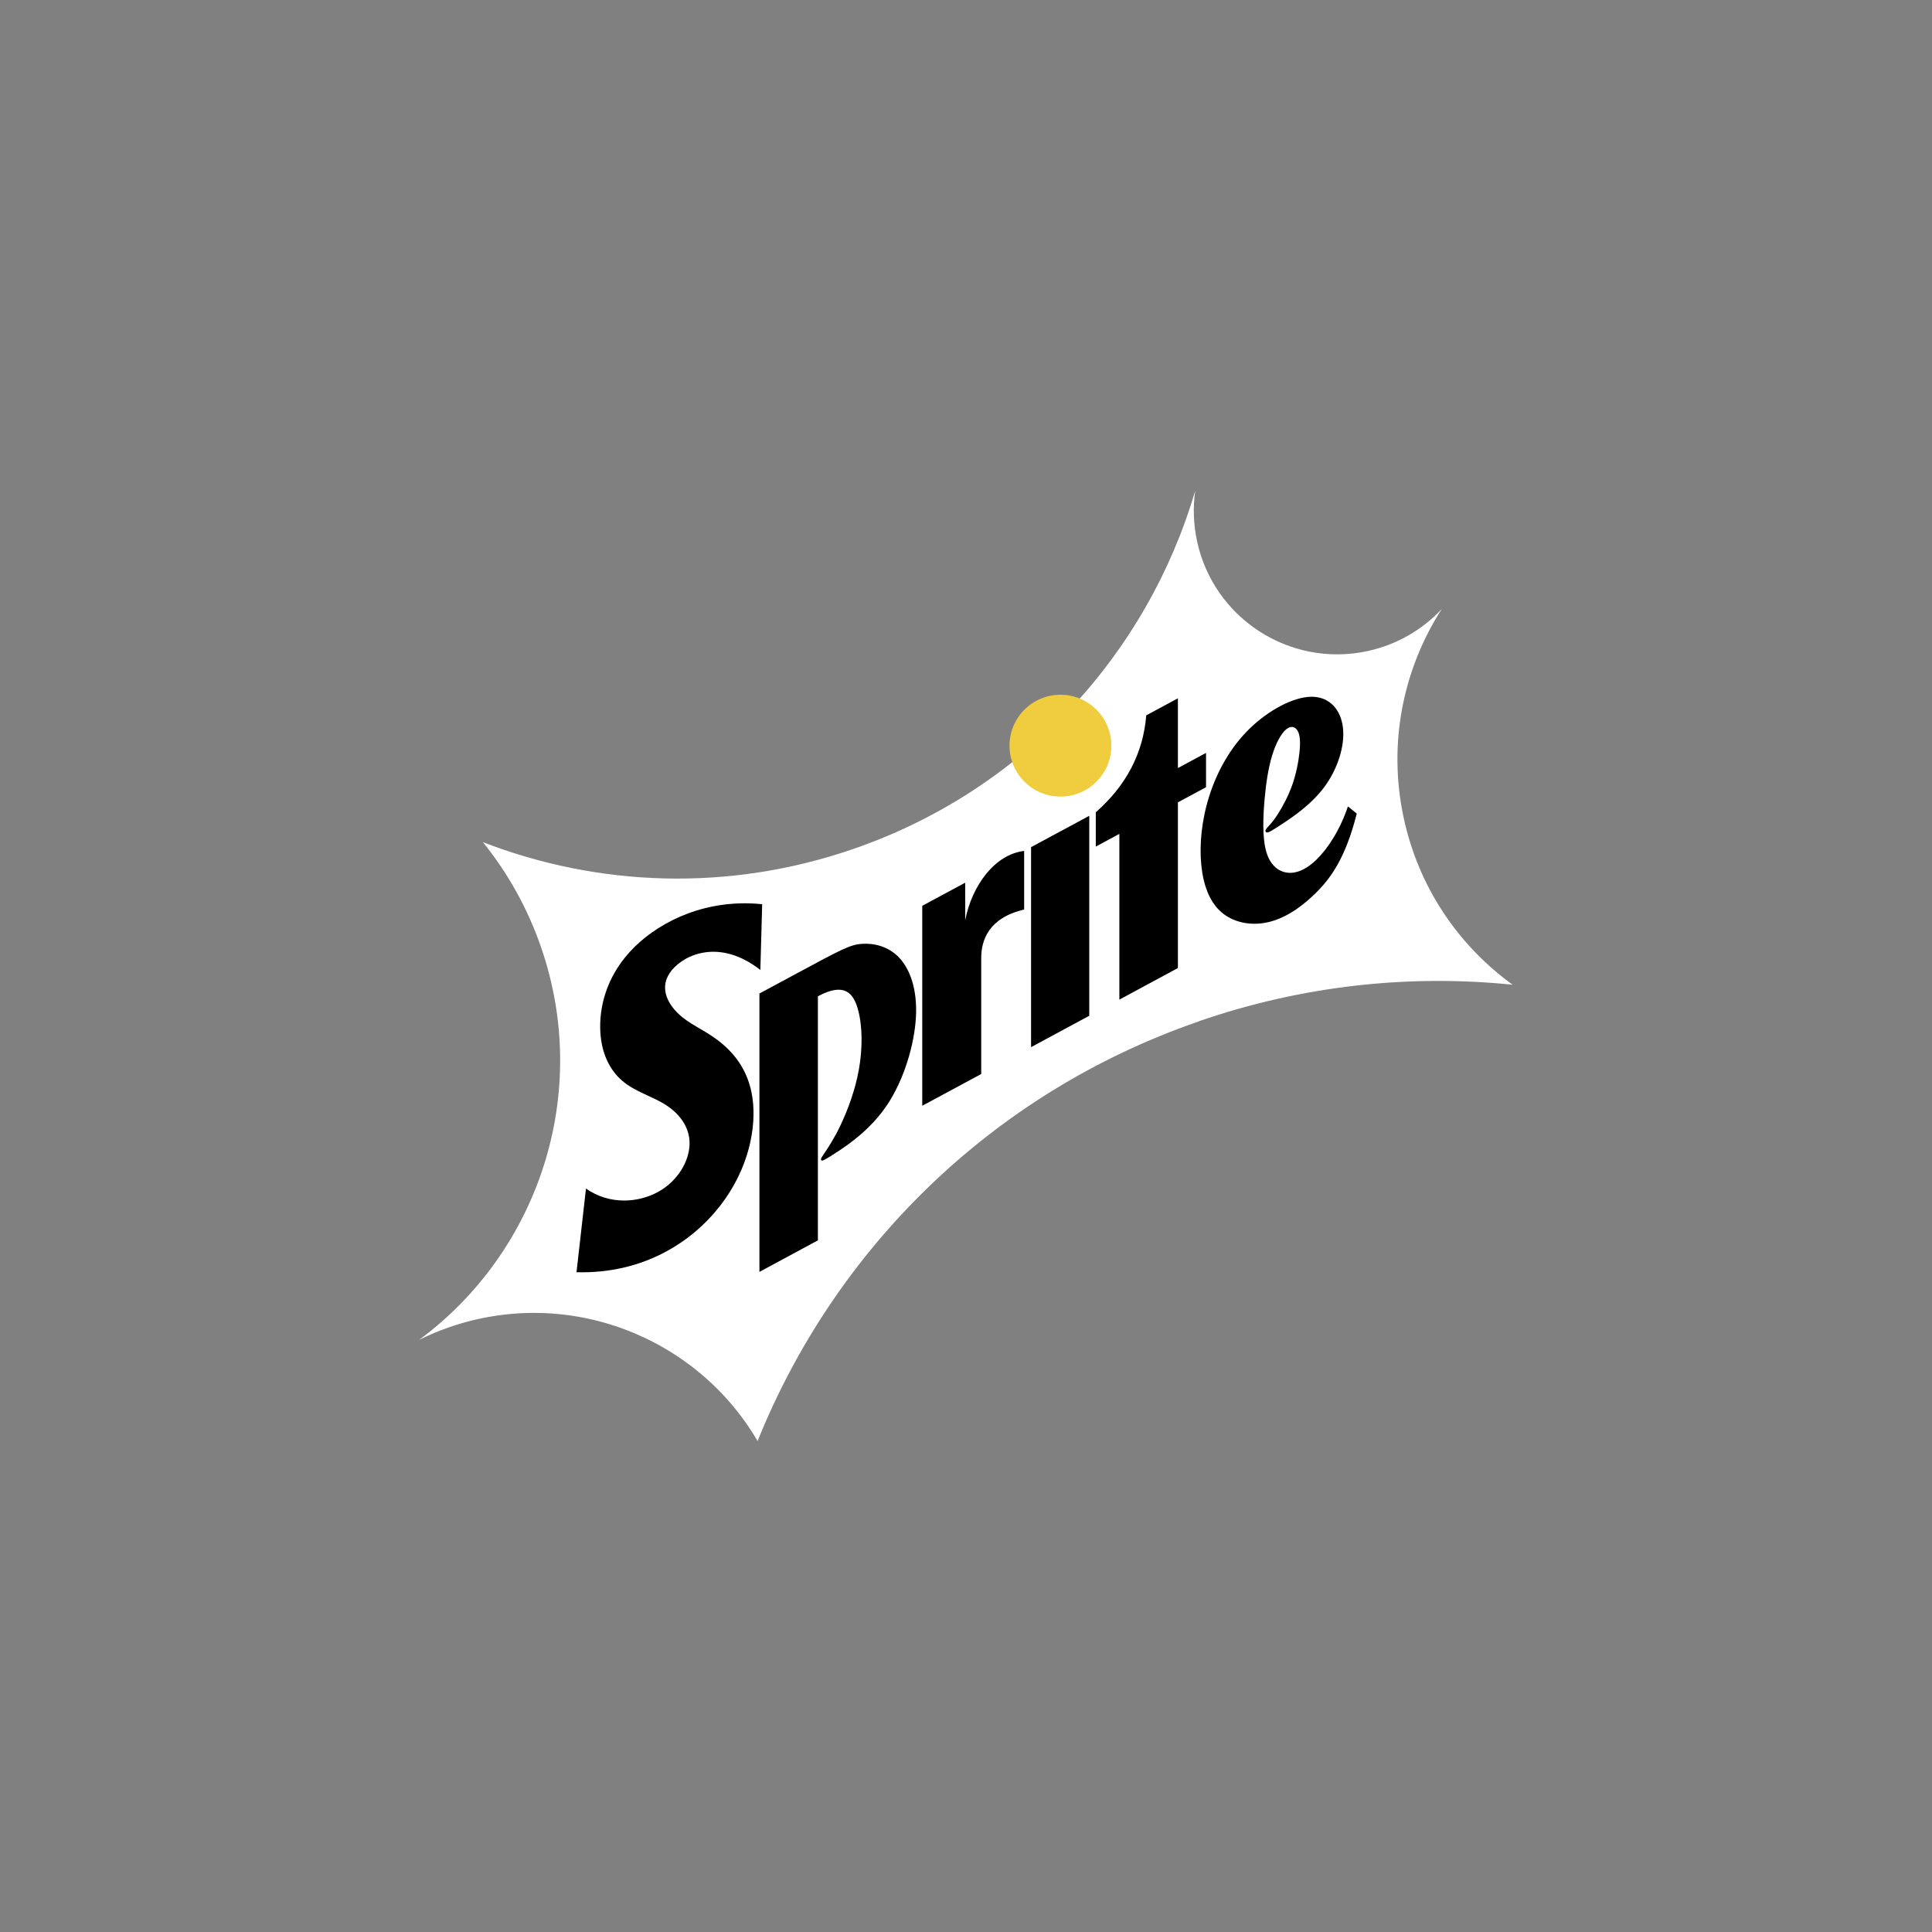
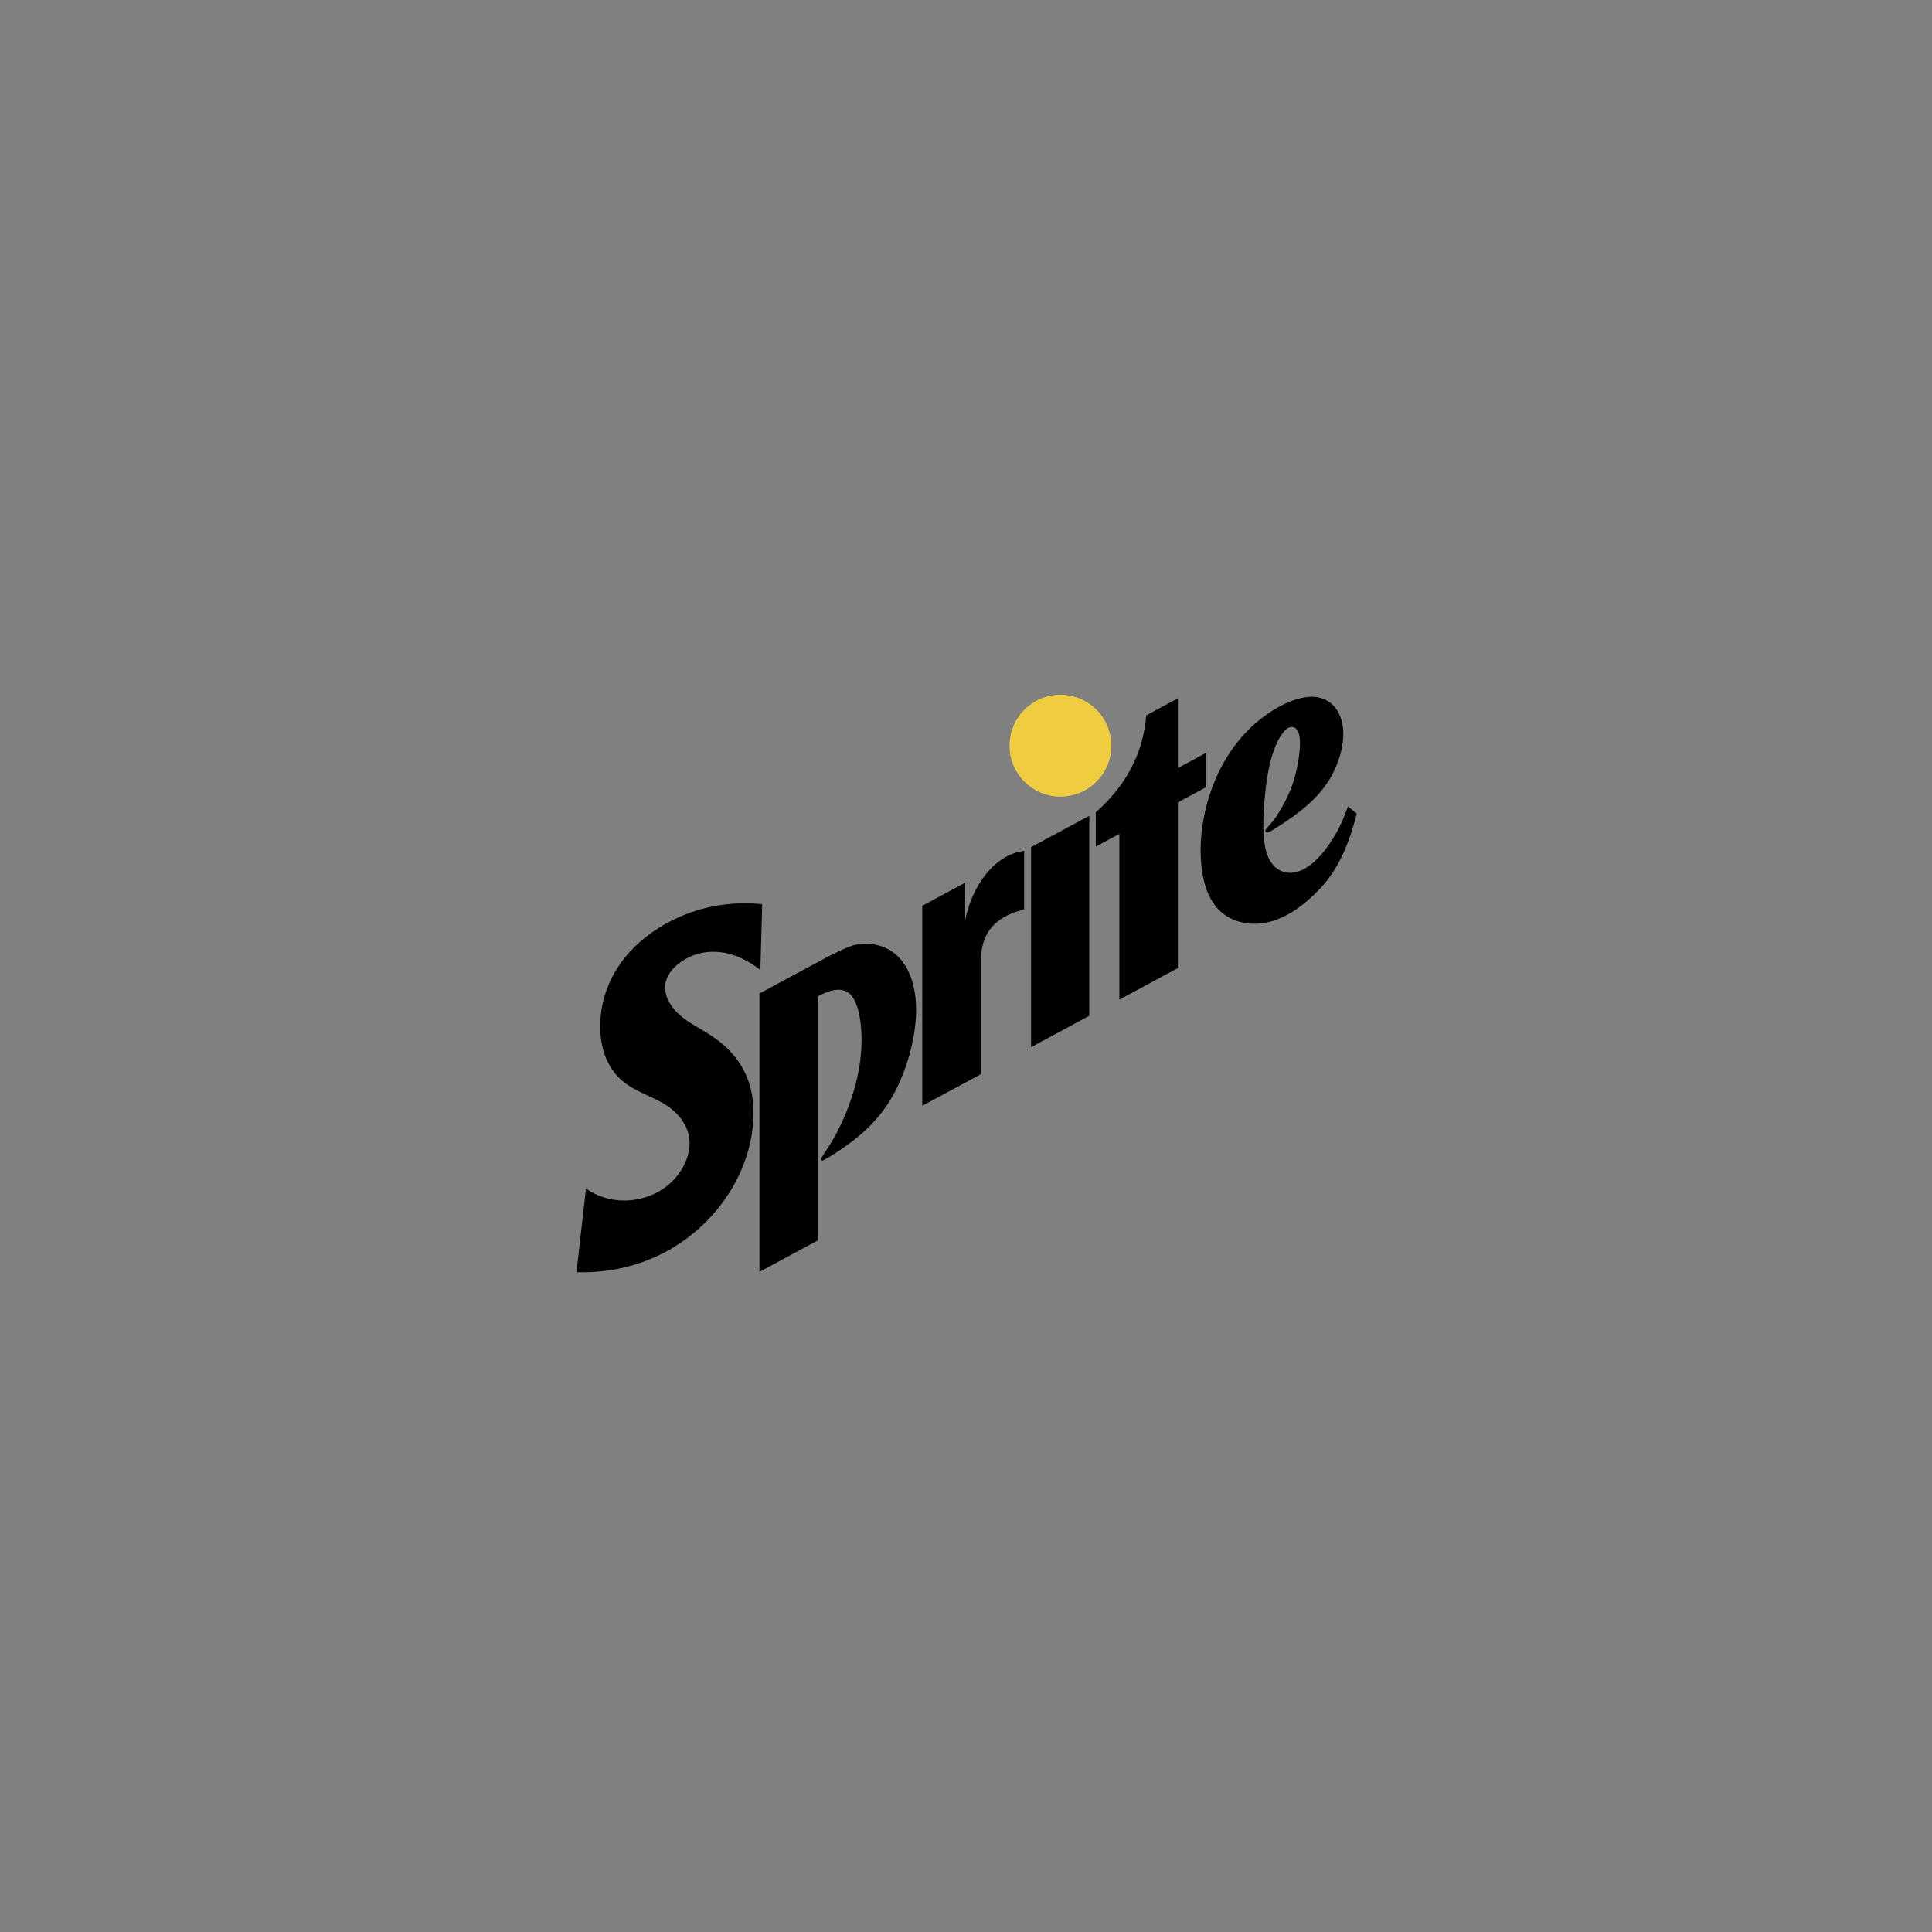
<svg xmlns="http://www.w3.org/2000/svg" id="Layer_1" data-name="Layer 1" viewBox="0 0 500 500">
  <rect x="0" y="0" width="500" height="500" fill="#808080" stroke="none" />
  <defs>
    <style>      .cls-1 {        fill: #fff;      }      .cls-2 {        fill: #f0cd3f;      }    </style>
  </defs>
-   <path class="cls-1" d="m310.26,264.33c-54.11,18.69-94.36,59.38-114.2,108.61-15.82-27.05-49.01-40.09-79.76-29.47-2.71.93-5.3,2.04-7.81,3.27,30.76-22.71,44.68-63.56,31.53-101.62-3.51-10.16-8.66-19.27-15.05-27.17,29.71,11.49,63.47,12.96,95.93,1.74,44.39-15.33,76.09-50.8,88.42-92.65-.6,4.21-.47,8.6.47,13,4.31,20.03,24.05,32.78,44.08,28.47,7.67-1.65,14.27-5.57,19.26-10.9-9.95,15.45-14.02,34.69-9.85,54.08,3.89,18.09,14.28,33.11,28.19,43.16-26.63-2.73-54.27.15-81.24,9.46" />
  <path class="cls-2" d="m261.26,192.98c0-7.28,5.9-13.18,13.18-13.18s13.18,5.9,13.18,13.18-5.9,13.18-13.18,13.18-13.18-5.9-13.18-13.18" />
  <path d="m253.94,247.92c0-4.62,1.94-10.39,11.11-12.53v-15.17c-7.6.88-13.53,8.99-15.26,17.95v-9.73l-11.11,5.98v51.75l15.26-8.22v-30.03Z" />
  <polygon points="281.9 211.13 281.9 262.88 266.84 271 266.84 219.24 281.9 211.13" />
  <path d="m289.69,258.69v-42.88l-6.1,3.29v-8.88c7.91-6.96,12.27-15.33,13.06-25.09l8.19-4.41v18.05l7.28-3.92v8.88l-7.28,3.92v42.88l-15.14,8.16Z" />
  <path d="m211.67,321.01v-63.17c6.85-3.69,9.2-.86,10.38,3.44,1.18,4.3,1.2,10.06.23,15.51-.98,5.45-2.94,10.58-4.68,14.26-1.73,3.67-3.24,5.88-4.07,7.13-.84,1.25-1.01,1.53-1.05,1.75-.04.22.04.37.25.42.21.05.53-.02,3.64-2.04,3.11-2.02,9.01-6,13.3-12.48,4.29-6.47,6.97-15.45,7.37-22.57.4-7.12-1.48-12.39-4.33-15.41-2.85-3.02-6.66-3.8-9.68-3.58-3.03.21-5.27,1.42-16.83,7.65l-9.66,5.2v72.04l15.12-8.15Z" />
  <path d="m351.12,210.55l-2.28-1.85c-2.03,6.07-5.19,10.91-8.15,13.78-2.96,2.87-5.71,3.77-8.03,3.28-2.32-.49-4.22-2.37-5.08-5.82-.87-3.44-.71-8.46-.32-12.94.39-4.49,1.02-8.44,2.01-11.62.99-3.18,2.33-5.57,3.57-6.61,1.24-1.04,2.36-.72,2.98.35.62,1.07.75,2.89.5,5.42-.25,2.52-.87,5.75-1.91,8.67-1.04,2.92-2.49,5.54-3.55,7.23-1.05,1.69-1.72,2.44-2.26,3.04-.54.6-.96,1.03-1.08,1.38-.11.35.08.61.48.58.4-.02.99-.34,3.74-2.14,2.76-1.81,7.68-5.11,11.08-9.74,3.4-4.63,5.28-10.59,4.73-15.26-.54-4.66-3.5-8.04-8.21-7.98-4.71.06-11.17,3.55-16.08,8.39-4.92,4.84-8.3,11.02-10.29,17.26-1.99,6.25-2.6,12.56-2.08,17.86.52,5.3,2.16,9.58,5.15,12.2,2.99,2.62,7.34,3.58,11.64,2.74,4.3-.84,8.56-3.49,12.62-7.44,4.05-3.95,7.9-9.2,10.83-20.78" />
  <path d="m196.78,251.05l.47-17.04c-14.22-1.47-26.02,4.19-32.97,11-6.95,6.8-9.05,14.75-8.95,21.02.1,6.27,2.39,10.86,5.76,13.72,3.37,2.86,7.82,3.98,11.35,6.29,3.52,2.3,6.12,5.79,6.02,10.09-.11,4.3-2.92,9.41-8.05,12.28-5.14,2.87-12.6,3.5-18.76-.81l-2.45,21.65c17.37.47,29.98-7.86,37.29-17.35,7.31-9.49,9.33-20.15,8.25-27.75-1.08-7.6-5.26-12.14-9.07-15.01-3.81-2.86-7.25-4.05-10.11-6.79-2.86-2.74-5.14-7.03-1.73-11.22,3.41-4.19,12.5-8.28,22.97-.09" />
</svg>